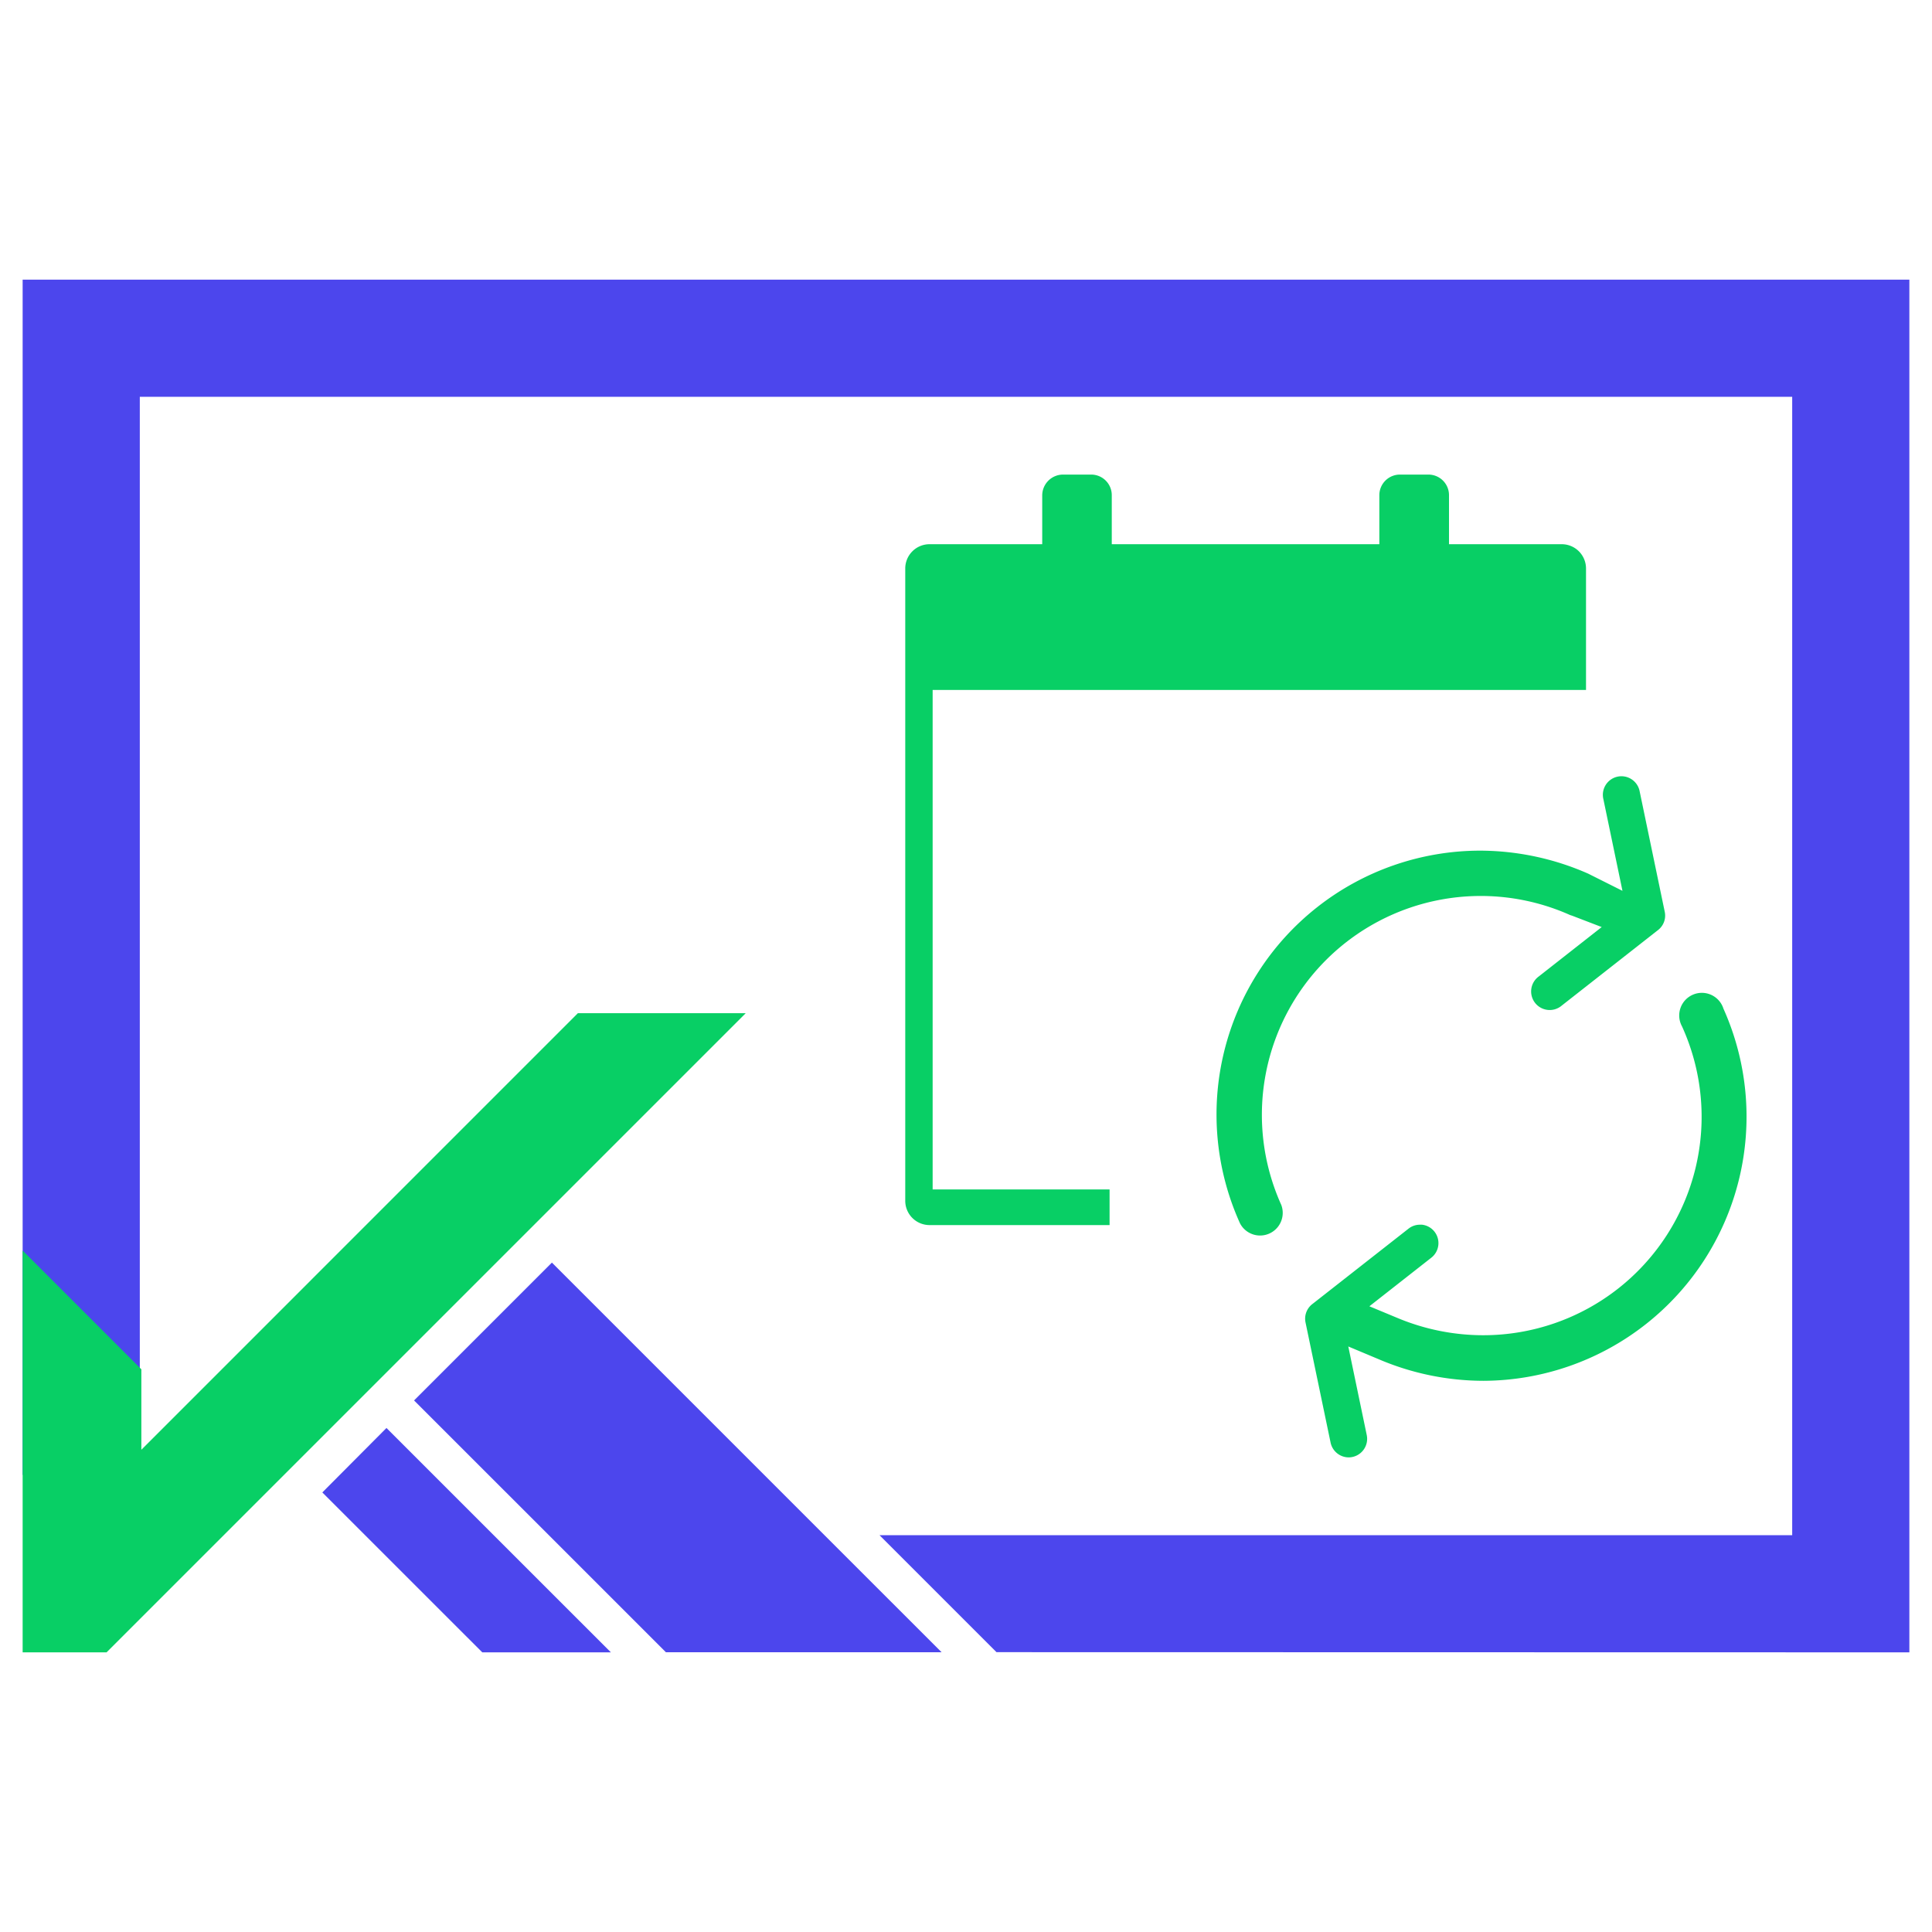
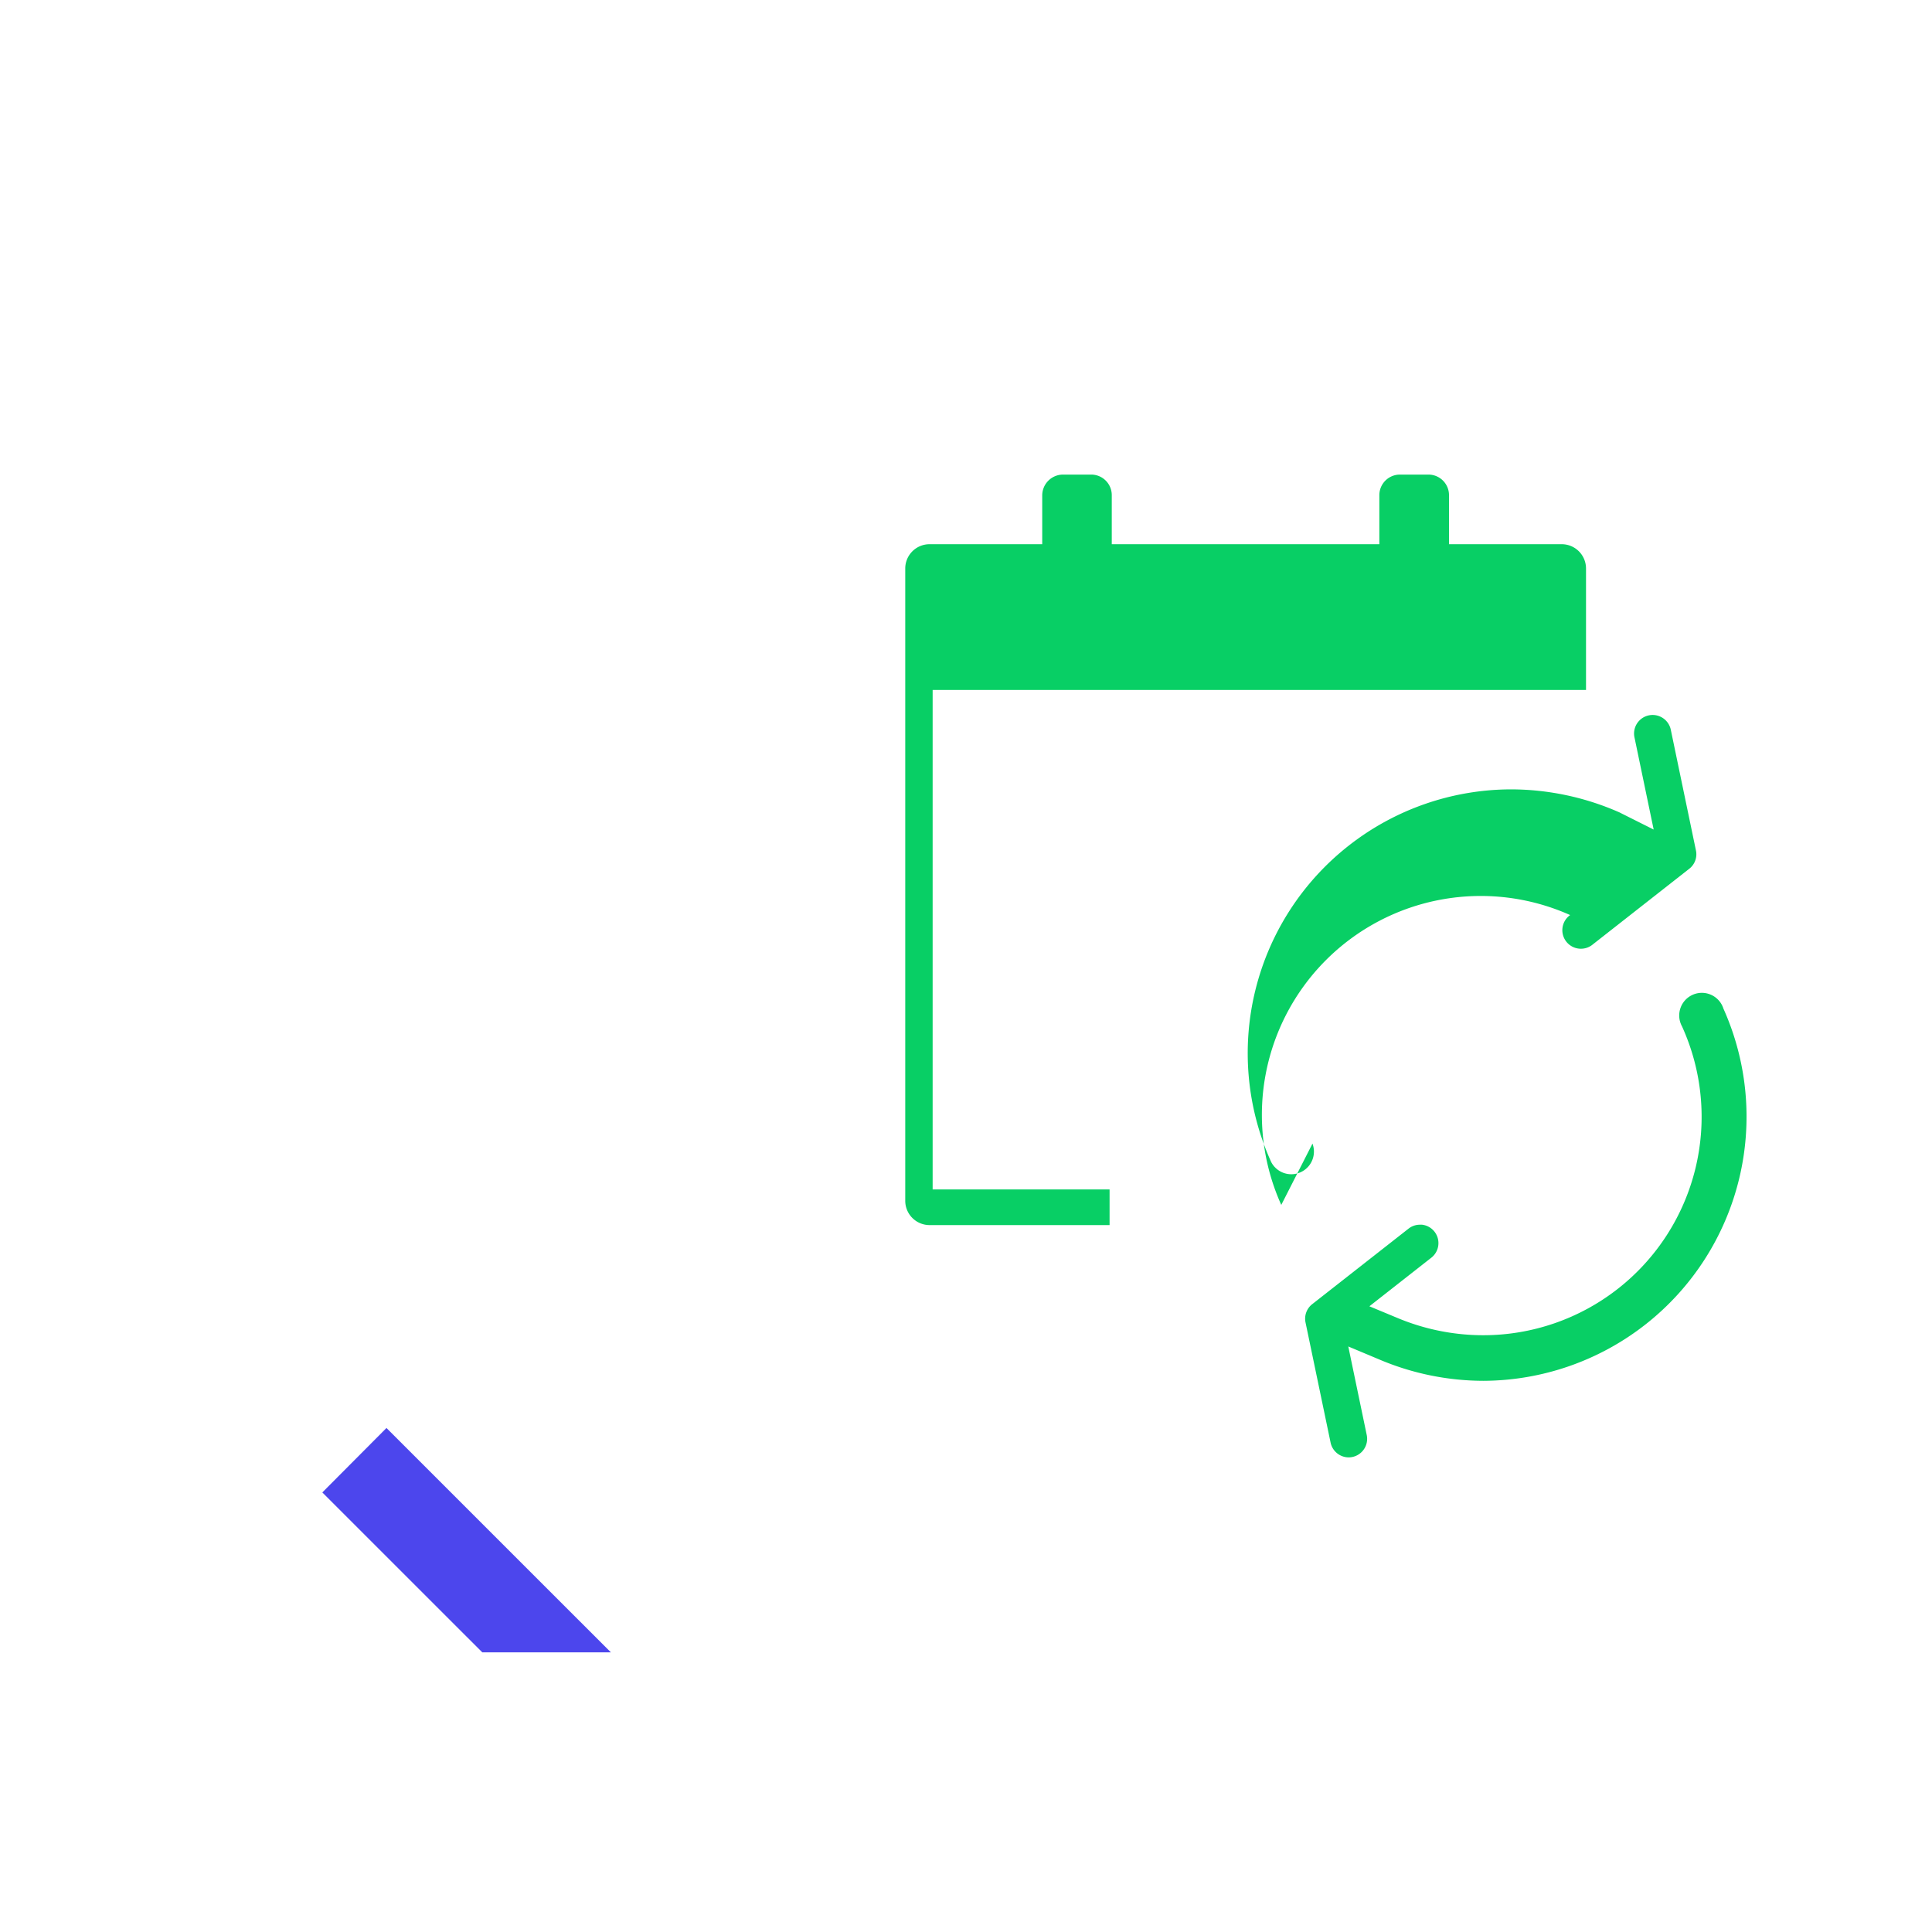
<svg xmlns="http://www.w3.org/2000/svg" id="Layer_1" data-name="Layer 1" viewBox="0 0 512 512">
  <defs>
    <style>.cls-1{fill:#08cf65;}.cls-2{fill:#4c46ed;}</style>
  </defs>
-   <path class="cls-1" d="M339.55,319.31h0A58,58,0,0,1,416.1,242.5l.56.18,7.81,3-16.64,13.06a4.92,4.92,0,1,0,6.06,7.74l25.5-20a4.85,4.85,0,0,0,1.78-4.87l-6.63-31.83a4.92,4.92,0,1,0-9.63,2l5.06,24.3-8.76-4.39-.27-.14a71.39,71.39,0,0,0-28.8-6.12,69.93,69.93,0,0,0-63.53,98.76,6,6,0,0,0,10.94-4.88Z" />
+   <path class="cls-1" d="M339.55,319.31h0A58,58,0,0,1,416.1,242.5a4.92,4.92,0,1,0,6.06,7.74l25.5-20a4.85,4.85,0,0,0,1.78-4.87l-6.63-31.83a4.92,4.92,0,1,0-9.63,2l5.06,24.3-8.76-4.39-.27-.14a71.39,71.39,0,0,0-28.8-6.12,69.93,69.93,0,0,0-63.53,98.76,6,6,0,0,0,10.94-4.88Z" />
  <path class="cls-1" d="M456.69,267.18h0A6,6,0,1,0,445.75,272a57.88,57.88,0,0,1-52.67,81.85,59,59,0,0,1-22.7-4.56l-7.48-3.11,16.42-12.88a4.91,4.91,0,0,0-2.45-8.74,4,4,0,0,0-.6,0,4.84,4.84,0,0,0-3,1.05l-25.51,20a4.88,4.88,0,0,0-1.78,4.86l6.64,31.84a4.92,4.92,0,0,0,4.8,3.91,4.78,4.78,0,0,0,1-.11,4.91,4.91,0,0,0,3.78-5.81l-4.89-23.47,8.32,3.49a70.91,70.91,0,0,0,27.52,5.61,70,70,0,0,0,63.52-98.76Z" />
  <path class="cls-1" d="M247.16,182.85l173.15,0v-32.2a6.44,6.44,0,0,0-6.43-6.43H384v-13a5.45,5.45,0,0,0-5.45-5.45H371a5.46,5.46,0,0,0-5.46,5.45v13H294.63v-13a5.45,5.45,0,0,0-5.45-5.45h-7.52a5.53,5.53,0,0,0-5.46,5.45v13H246.32a6.44,6.44,0,0,0-6.42,6.43V318.22a6.44,6.44,0,0,0,6.42,6.44h47.73v-9.44H247.16Z" />
-   <polygon class="cls-2" points="506 74.11 6 74.11 6 390.85 37.05 390.85 37.05 105.16 474.95 105.16 474.95 406.84 233.08 406.84 264.08 437.84 506 437.89 506 74.11" />
  <polygon class="cls-2" points="102.42 378.43 85.42 395.51 96.75 406.84 127.81 437.89 161.89 437.89 130.83 406.84 102.42 378.43" />
-   <polygon class="cls-2" points="249.53 437.86 218.5 406.84 146.26 334.6 109.73 371.13 145.45 406.84 176.47 437.86 249.53 437.86" />
-   <polygon class="cls-1" points="197.63 268.5 28.24 437.89 6 437.89 6 331.42 37.46 362.88 37.46 384.2 153.15 268.5 197.63 268.5" />
</svg>